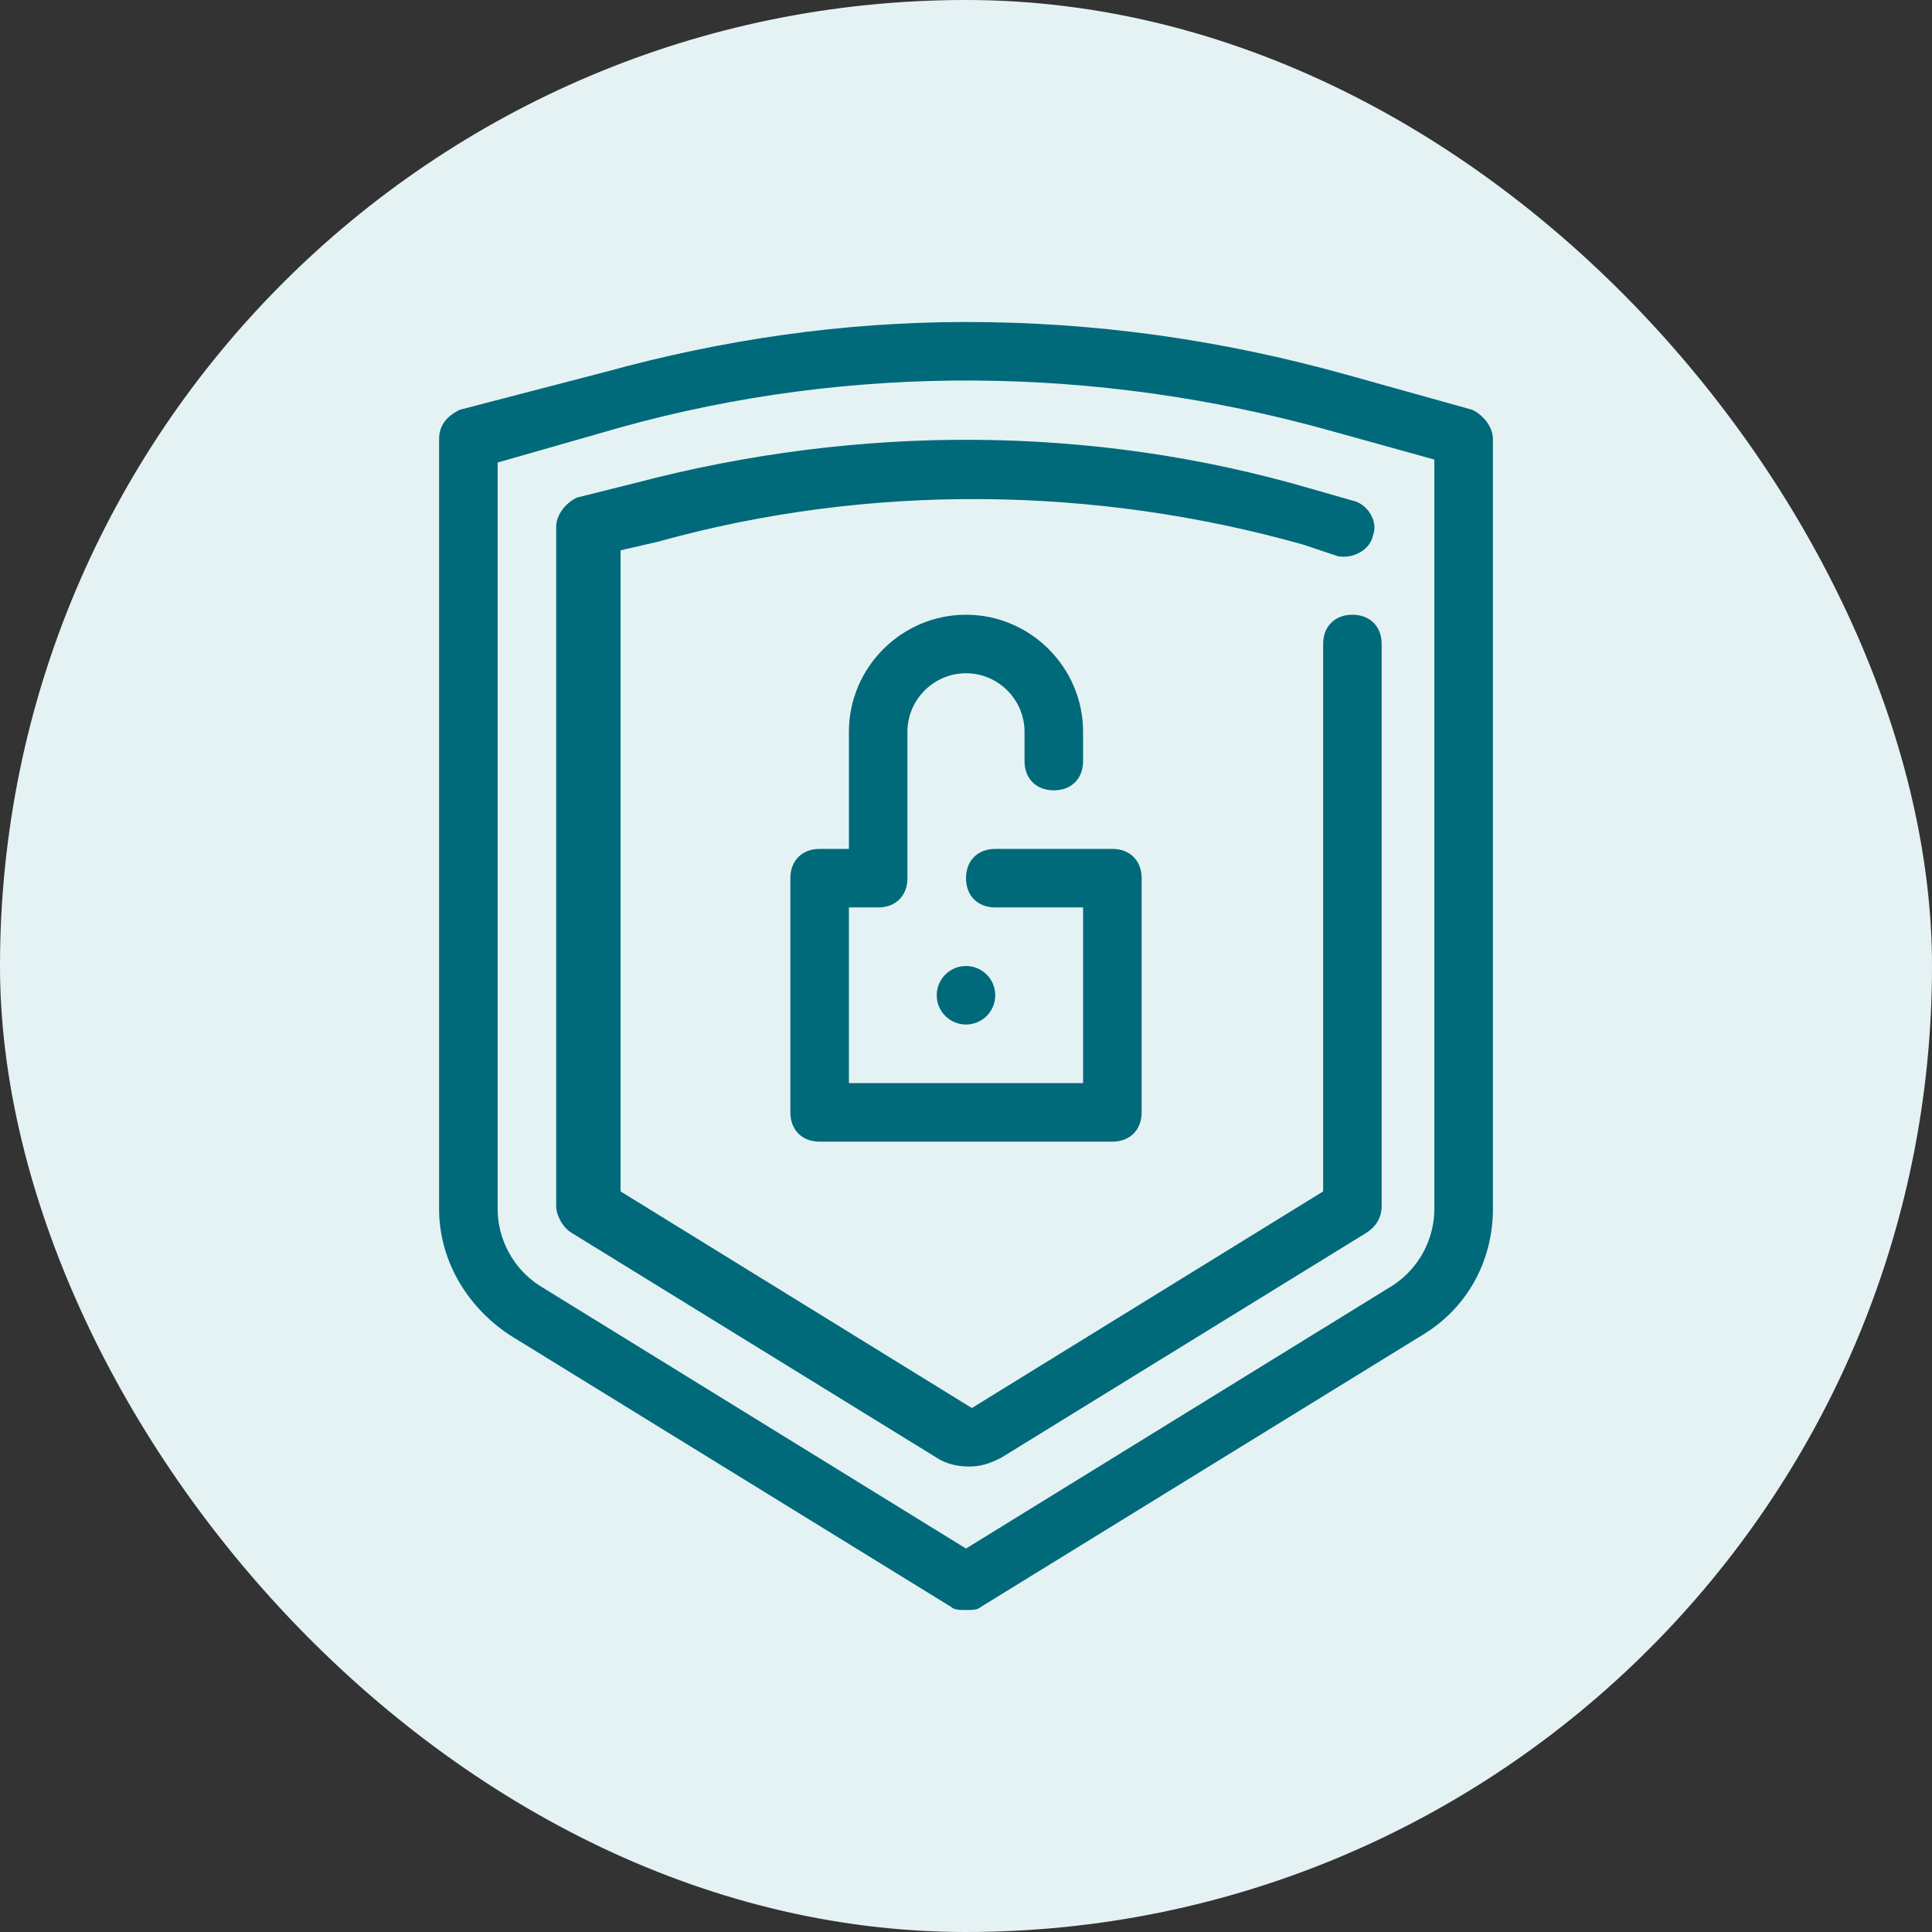
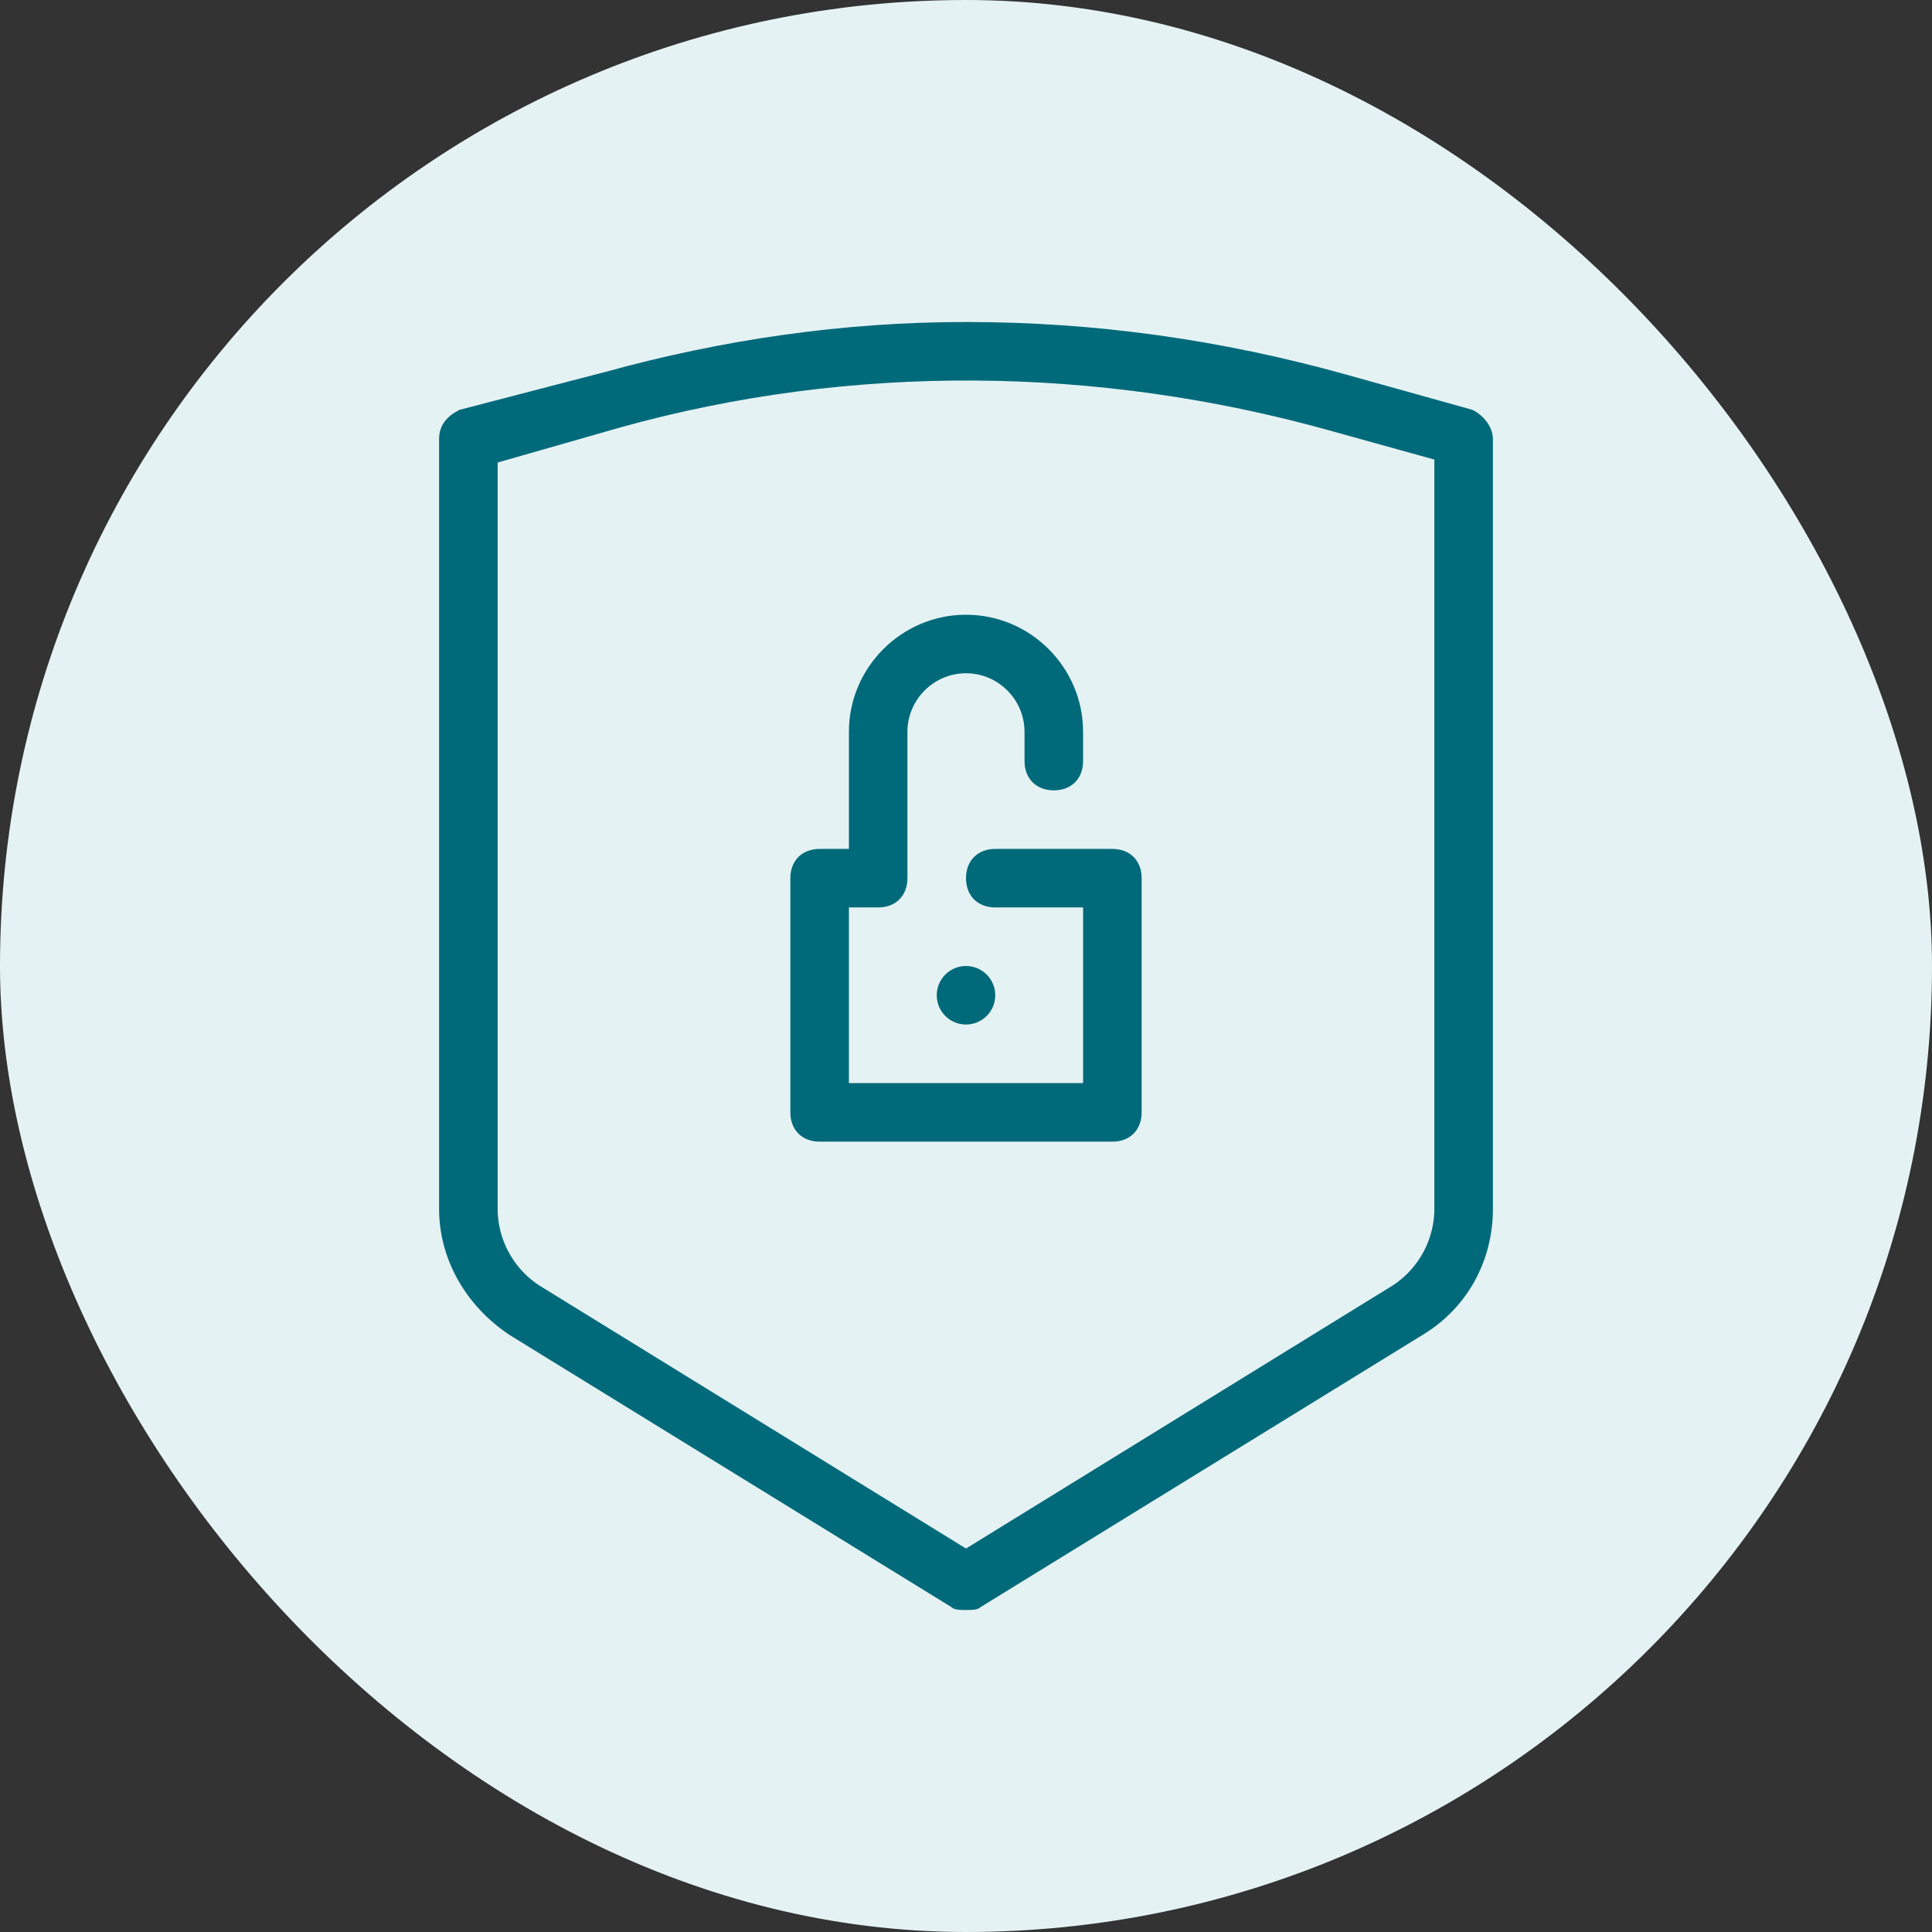
<svg xmlns="http://www.w3.org/2000/svg" width="48" height="48" viewBox="0 0 48 48" fill="none">
  <rect x="0" y="0" width="48" height="48" fill="#333333" stroke="none" />
  <rect width="48" height="48" rx="24" fill="#E5F2F4" />
  <path d="M24 25.454C24.402 25.454 24.727 25.129 24.727 24.727C24.727 24.326 24.402 24 24 24C23.598 24 23.273 24.326 23.273 24.727C23.273 25.129 23.598 25.454 24 25.454Z" fill="#006A7A" />
  <path d="M26.182 19.636C26.618 19.636 26.909 19.345 26.909 18.909V18.182C26.909 16.582 25.6 15.273 24 15.273C22.4 15.273 21.091 16.582 21.091 18.182V21.091H20.364C19.927 21.091 19.636 21.382 19.636 21.818V27.636C19.636 28.073 19.927 28.364 20.364 28.364H27.636C28.073 28.364 28.364 28.073 28.364 27.636V21.818C28.364 21.382 28.073 21.091 27.636 21.091H24.727C24.291 21.091 24 21.382 24 21.818C24 22.255 24.291 22.545 24.727 22.545H26.909V26.909H21.091V22.545H21.818C22.255 22.545 22.545 22.255 22.545 21.818V18.182C22.545 17.382 23.2 16.727 24 16.727C24.8 16.727 25.454 17.382 25.454 18.182V18.909C25.454 19.345 25.745 19.636 26.182 19.636Z" fill="#006A7A" />
  <path d="M36.582 10.182L33.455 9.309C30.327 8.436 27.2 8 24 8C20.945 8 17.964 8.436 15.055 9.236L11.418 10.182C11.127 10.327 10.909 10.546 10.909 10.909V30.036C10.909 31.273 11.564 32.436 12.655 33.164L23.636 39.927C23.709 40 23.855 40 24 40C24.145 40 24.291 40 24.364 39.927L35.346 33.164C36.436 32.509 37.091 31.346 37.091 30.036V10.909C37.091 10.618 36.873 10.327 36.582 10.182ZM35.636 30.036C35.636 30.764 35.273 31.491 34.618 31.927L24 38.473L13.382 31.927C12.727 31.491 12.364 30.764 12.364 30.036V11.491L15.418 10.618C21.164 9.018 27.273 9.091 33.018 10.691L35.636 11.418V30.036Z" fill="#006A7A" />
-   <path d="M15.782 12L14.327 12.364C14.036 12.509 13.818 12.8 13.818 13.091V29.963C13.818 30.182 13.964 30.473 14.182 30.618L23.273 36.218C23.491 36.364 23.782 36.436 24.073 36.436C24.364 36.436 24.582 36.364 24.873 36.218L33.964 30.618C34.182 30.473 34.327 30.254 34.327 29.963V16C34.327 15.563 34.036 15.273 33.6 15.273C33.164 15.273 32.873 15.563 32.873 16V29.6L24.145 34.982L15.418 29.6V13.673L16.364 13.454C21.6 12 27.2 12.073 32.364 13.527L33.236 13.818C33.6 13.891 34.036 13.673 34.109 13.309C34.255 12.945 33.964 12.509 33.6 12.436L32.582 12.145C27.127 10.545 21.309 10.545 15.782 12Z" fill="#006A7A" />
</svg>